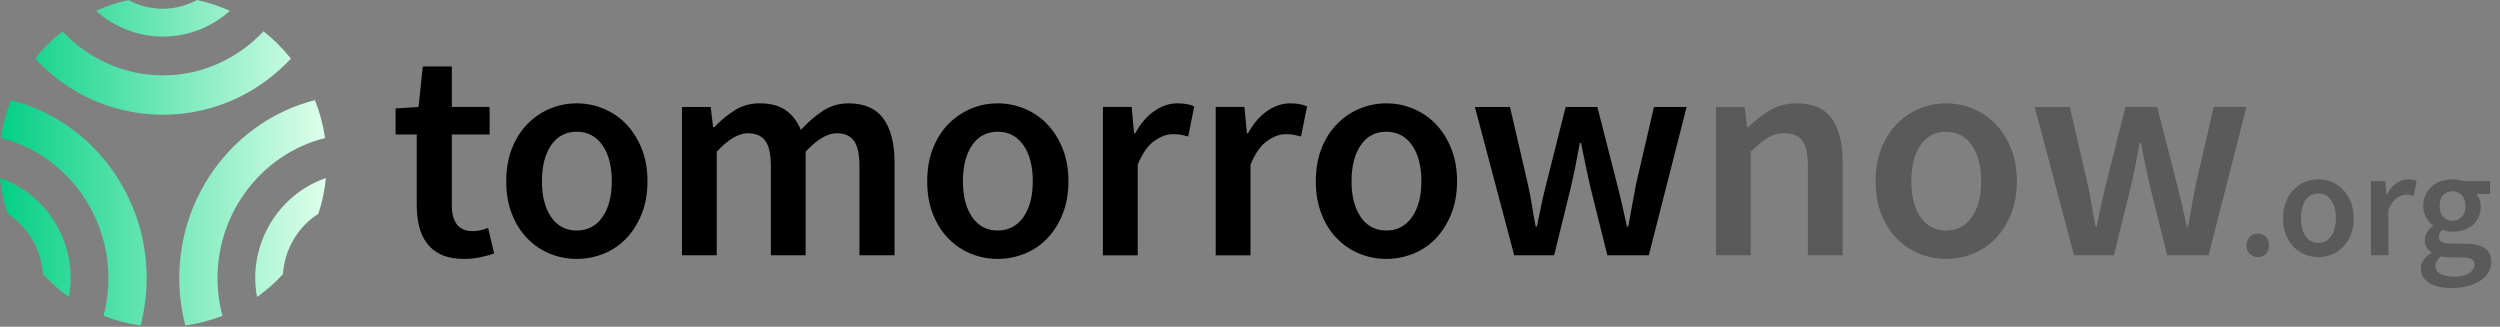
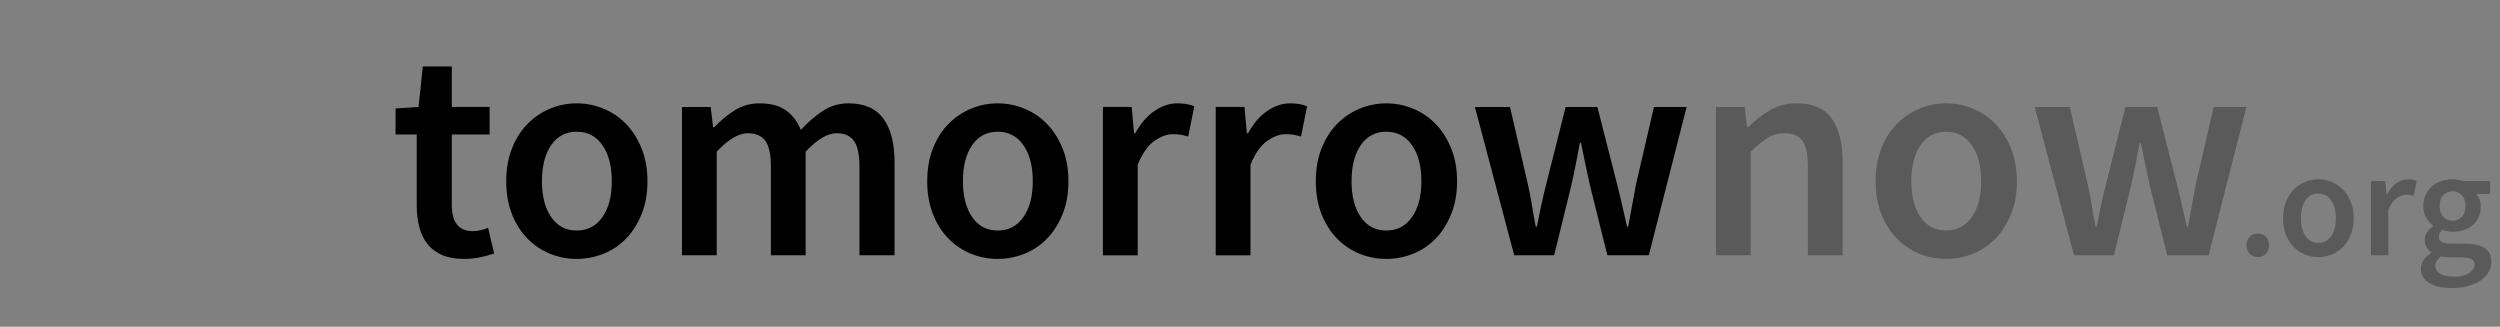
<svg xmlns="http://www.w3.org/2000/svg" width="176" height="23" viewBox="0 0 176 23">
  <rect x="0" y="0" width="176" height="23" fill="#808080" stroke="none" />
  <defs>
    <linearGradient id="2mnb0ap5pa" x1="-.081%" x2="99.92%" y1="50.051%" y2="50.051%">
      <stop offset="0%" stop-color="#03CF85" />
      <stop offset="100%" stop-color="#DEFFEB" />
    </linearGradient>
  </defs>
  <g fill="none" fill-rule="evenodd">
    <g>
      <g>
        <g>
          <path fill="#000" d="M31.808 4.68v2.85h2.66v1.936h-2.66v4.975c0 1.22.49 1.83 1.469 1.83.184 0 .372-.022.564-.065.192-.042.365-.099.521-.17l.426 1.808c-.284.099-.607.188-.968.266-.362.077-.75.116-1.16.116-.611 0-1.126-.092-1.545-.276-.418-.184-.76-.443-1.021-.776-.263-.333-.455-.73-.575-1.19-.121-.461-.181-.976-.181-1.543V9.466h-1.49v-1.83l1.618-.106.298-2.85h2.044zM40.6 7.276c.653 0 1.28.124 1.884.372.603.249 1.132.606 1.586 1.074.454.468.82 1.042 1.097 1.723.277.68.415 1.453.415 2.317 0 .865-.138 1.638-.415 2.318-.277.68-.643 1.255-1.097 1.723-.454.468-.983.822-1.586 1.063-.603.24-1.231.361-1.884.361-.653 0-1.278-.12-1.874-.36-.596-.242-1.125-.596-1.586-1.064-.461-.468-.827-1.042-1.096-1.723-.27-.68-.405-1.453-.405-2.318 0-.864.135-1.637.405-2.317.269-.68.635-1.255 1.096-1.723.461-.468.99-.825 1.586-1.074.596-.248 1.22-.372 1.874-.372zm29.637 0c.652 0 1.28.124 1.884.372.603.249 1.132.606 1.586 1.074.454.468.82 1.042 1.097 1.723.276.68.415 1.453.415 2.317 0 .865-.139 1.638-.415 2.318-.277.68-.643 1.255-1.097 1.723-.454.468-.983.822-1.586 1.063-.604.24-1.232.361-1.884.361-.654 0-1.278-.12-1.874-.36-.596-.242-1.125-.596-1.586-1.064-.462-.468-.827-1.042-1.097-1.723-.27-.68-.404-1.453-.404-2.318 0-.864.134-1.637.404-2.317.27-.68.635-1.255 1.097-1.723.46-.468.99-.825 1.586-1.074.596-.248 1.22-.372 1.874-.372zm27.358 0c.653 0 1.28.124 1.884.372.603.249 1.132.606 1.587 1.074.454.468.82 1.042 1.096 1.723.277.68.415 1.453.415 2.317 0 .865-.138 1.638-.415 2.318-.277.68-.642 1.255-1.096 1.723-.455.468-.984.822-1.587 1.063-.603.24-1.231.361-1.884.361-.653 0-1.277-.12-1.873-.36-.597-.242-1.126-.596-1.587-1.064-.461-.468-.827-1.042-1.096-1.723-.27-.68-.405-1.453-.405-2.318 0-.864.135-1.637.405-2.317.27-.68.635-1.255 1.096-1.723.461-.468.99-.825 1.587-1.074.596-.248 1.22-.372 1.873-.372zm-37.855 0c1.108 0 1.923.358 2.449 1.074.525.716.787 1.74.787 3.073v6.55h-2.47V11.74c0-.865-.13-1.474-.393-1.83-.263-.353-.664-.53-1.203-.53-.653 0-1.384.432-2.193 1.297v7.293H54.27v-6.23c0-.865-.132-1.474-.395-1.83-.262-.353-.67-.53-1.223-.53-.653 0-1.385.432-2.194 1.297v7.293H48.01V7.531h2.023l.17 1.424h.085c.44-.468.919-.865 1.437-1.19.518-.327 1.104-.49 1.757-.49.766 0 1.38.163 1.841.49.462.325.813.786 1.055 1.381.496-.538 1.014-.985 1.553-1.34.54-.354 1.143-.531 1.81-.531zm23.143 0c.497 0 .894.071 1.193.213l-.426 2.126c-.185-.056-.355-.099-.511-.128-.157-.028-.348-.042-.575-.042-.412 0-.845.16-1.299.479-.454.318-.844.875-1.17 1.669v6.38h-2.45V7.53h2.024l.17 1.85h.085c.369-.68.816-1.201 1.341-1.563.525-.361 1.065-.542 1.618-.542zm7.942 0c.496 0 .894.071 1.192.213l-.426 2.126c-.184-.056-.355-.099-.51-.128-.157-.028-.349-.042-.576-.042-.412 0-.845.16-1.298.479-.455.318-.845.875-1.172 1.669v6.38h-2.448V7.53h2.023l.17 1.85h.085c.369-.68.816-1.201 1.342-1.563.524-.361 1.064-.542 1.618-.542zm15.478.255l1.256 5.423c.114.496.21.992.288 1.489.077.496.166.999.266 1.509h.085c.099-.51.202-1.013.309-1.51.106-.496.223-.992.351-1.488l1.363-5.423h2.235l1.384 5.423c.128.496.248.992.362 1.489.113.496.227.999.34 1.509h.086c.099-.51.191-1.013.276-1.51.086-.496.178-.992.277-1.488l1.257-5.423h2.3l-2.662 10.441h-2.917l-1.214-4.87c-.114-.495-.22-.988-.32-1.477-.099-.49-.205-1.01-.319-1.563h-.085c-.1.552-.199 1.077-.298 1.574-.1.496-.206.992-.32 1.488l-1.192 4.848h-2.81l-2.768-10.44h2.47zM40.601 9.274c-.767 0-1.367.315-1.8.946-.433.631-.649 1.478-.649 2.541 0 1.05.216 1.89.65 2.52.432.631 1.032.947 1.799.947.766 0 1.37-.316 1.81-.947.44-.63.66-1.47.66-2.52 0-1.063-.22-1.91-.66-2.54-.44-.632-1.044-.947-1.81-.947zm29.637 0c-.767 0-1.367.315-1.8.946-.433.631-.649 1.478-.649 2.541 0 1.05.216 1.89.65 2.52.432.631 1.032.947 1.799.947.766 0 1.369-.316 1.81-.947.44-.63.66-1.47.66-2.52 0-1.063-.22-1.91-.66-2.54-.441-.632-1.044-.947-1.81-.947zm27.358 0c-.766 0-1.366.315-1.8.946-.432.631-.648 1.478-.648 2.541 0 1.05.216 1.89.649 2.52.433.631 1.033.947 1.8.947.765 0 1.369-.316 1.809-.947.44-.63.66-1.47.66-2.52 0-1.063-.22-1.91-.66-2.54-.44-.632-1.044-.947-1.81-.947z" transform="translate(-24 -330) translate(0 312) translate(24 18)" />
          <path fill="#000" fill-opacity=".3" d="M172.663 12.623c.142 0 .279.013.41.037.131.026.25.056.357.091h1.874v.904h-.959c.085.1.156.225.213.377.057.153.086.321.086.505 0 .291-.052.546-.155.766-.103.22-.243.404-.42.553-.178.149-.387.262-.629.34-.24.078-.5.117-.777.117-.114 0-.23-.01-.351-.032-.12-.021-.242-.057-.362-.106-.078.07-.14.142-.186.212-.046.071-.07.167-.07.287 0 .15.063.266.187.351.124.085.346.128.665.128h.926c.632 0 1.11.101 1.432.303.323.202.484.53.484.983 0 .256-.065.496-.197.724-.13.226-.317.421-.558.584-.242.163-.535.293-.879.388-.344.096-.729.144-1.155.144-.312 0-.6-.029-.867-.085-.266-.057-.495-.142-.687-.255-.191-.114-.342-.256-.452-.426-.11-.17-.165-.368-.165-.595 0-.22.064-.424.191-.612.128-.188.313-.356.554-.505v-.042c-.135-.085-.247-.199-.335-.34-.089-.142-.134-.32-.134-.532 0-.206.06-.392.176-.558.117-.167.25-.303.4-.41v-.042c-.178-.135-.336-.32-.474-.558-.139-.238-.208-.512-.208-.824 0-.298.057-.564.17-.798.114-.234.264-.43.453-.59.188-.16.406-.28.654-.361.249-.082.512-.123.788-.123zm-.809 5.423c-.27.205-.404.436-.404.691 0 .234.118.416.357.548.237.13.565.196.984.196.426 0 .768-.083 1.027-.25.26-.166.389-.363.389-.59 0-.205-.08-.343-.24-.414-.16-.071-.388-.107-.686-.107h-.713c-.285 0-.522-.024-.714-.074zm-34.849-10.77c.653 0 1.281.123 1.885.371.603.249 1.131.606 1.586 1.074.454.468.82 1.042 1.096 1.723.277.68.416 1.453.416 2.317 0 .865-.139 1.638-.416 2.318-.276.68-.642 1.255-1.096 1.723-.455.468-.983.822-1.586 1.063-.604.24-1.232.361-1.885.361s-1.277-.12-1.873-.36c-.596-.242-1.125-.596-1.586-1.064-.462-.468-.827-1.042-1.097-1.723-.27-.68-.405-1.453-.405-2.318 0-.864.136-1.637.405-2.317.27-.68.635-1.255 1.097-1.723.46-.468.99-.825 1.586-1.074.596-.248 1.22-.372 1.873-.372zm21.947 9.164c.227 0 .415.078.564.235.15.155.224.354.224.595 0 .24-.075.44-.224.595-.149.156-.337.234-.564.234-.227 0-.417-.078-.57-.234-.152-.156-.229-.354-.229-.595s.077-.44.23-.595c.152-.157.342-.235.57-.235zm4.258-3.817c.326 0 .64.063.943.186.301.124.565.303.792.538.228.233.41.52.549.86.138.341.207.727.207 1.16 0 .432-.069.818-.207 1.159-.138.34-.321.627-.549.86-.227.235-.49.412-.792.532-.302.12-.617.181-.943.181-.326 0-.638-.06-.936-.18-.299-.121-.563-.298-.793-.532-.231-.234-.414-.521-.549-.861-.135-.34-.202-.727-.202-1.16 0-.432.067-.818.202-1.158.135-.34.318-.628.549-.861.23-.235.494-.414.793-.538.298-.123.61-.186.936-.186zm-36.7-5.348c1.12 0 1.936.358 2.447 1.074.511.716.767 1.74.767 3.073v6.55h-2.448V11.74c0-.865-.129-1.474-.384-1.83-.255-.353-.674-.53-1.256-.53-.454 0-.855.11-1.203.329-.348.22-.742.542-1.182.968v7.293h-2.448V7.531h2.023l.17 1.403h.085c.468-.454.976-.844 1.522-1.17.547-.326 1.182-.49 1.906-.49zm19.204.255l1.256 5.423c.113.496.209.992.287 1.489.078.496.167.999.266 1.509h.085c.1-.51.203-1.013.309-1.51.107-.496.224-.992.351-1.488l1.363-5.423h2.235l1.385 5.423c.127.496.248.992.362 1.489.113.496.226.999.34 1.509h.085c.1-.51.192-1.013.277-1.51.085-.496.177-.992.277-1.488l1.256-5.423h2.3l-2.662 10.441h-2.917l-1.213-4.87c-.114-.495-.22-.988-.32-1.477l-.32-1.563h-.084c-.1.552-.2 1.077-.298 1.574-.1.496-.206.992-.32 1.488l-1.192 4.848h-2.81l-2.768-10.44h2.47zm23.82 5.093c.248 0 .447.036.596.107l-.213 1.063c-.092-.029-.178-.05-.256-.064-.078-.014-.174-.021-.287-.021-.206 0-.423.08-.65.24-.227.159-.422.437-.585.834v3.19h-1.224v-5.22h1.011l.085.924h.043c.184-.34.408-.6.67-.781.263-.181.533-.272.81-.272zm-6.324 1c-.383 0-.683.158-.9.473-.216.315-.324.739-.324 1.27 0 .525.108.945.325 1.26.216.316.516.474.9.474.383 0 .684-.158.904-.473.22-.316.33-.736.33-1.26 0-.532-.11-.956-.33-1.271-.22-.315-.521-.473-.905-.473zm-26.205-4.349c-.766 0-1.366.315-1.799.946-.433.631-.65 1.478-.65 2.541 0 1.05.217 1.89.65 2.52.433.631 1.033.947 1.8.947.766 0 1.369-.316 1.81-.947.44-.63.66-1.47.66-2.52 0-1.063-.22-1.91-.66-2.54-.441-.632-1.044-.947-1.81-.947zm35.658 4.19c-.255 0-.472.088-.649.265-.177.177-.266.433-.266.766 0 .34.089.6.266.781.177.18.394.271.65.271.248 0 .46-.09.638-.27.177-.182.266-.442.266-.782 0-.326-.087-.58-.26-.76-.174-.181-.39-.272-.645-.272z" transform="translate(-24 -330) translate(0 312) translate(24 18)" />
-           <path fill="url(#2mnb0ap5pa)" d="M13.87 0c-.74.4-1.562.616-2.42.616-.853 0-1.671-.214-2.406-.608C8.249.18 7.486.436 6.76.764c1.296 1.154 2.961 1.811 4.712 1.811s3.416-.657 4.712-1.811C15.451.431 14.676.172 13.87 0zm-2.397 5.307c-2.694 0-5.234-1.142-7.079-3.104-.715.563-1.363 1.21-1.929 1.925 1.053 1.12 2.291 2.05 3.657 2.715.217.106.438.206.66.298.447.185.91.346 1.374.477.353.1.715.184 1.075.25.12.023.243.044.365.063.244.038.494.069.742.092.749.07 1.522.07 2.27 0 .249-.023.498-.054.742-.092.123-.019.245-.04.366-.062.36-.067.721-.152 1.074-.251.466-.131.928-.292 1.374-.477.222-.092.444-.192.66-.298 1.366-.664 2.604-1.595 3.658-2.715-.567-.716-1.214-1.362-1.93-1.925-1.844 1.962-4.384 3.104-7.079 3.104zM12.62 19.58c0 .108.002.216.004.324.025 1.024.17 2.03.425 3.009.908-.126 1.782-.357 2.61-.683-.228-.858-.347-1.744-.347-2.65 0-4.726 3.221-8.784 7.57-9.86-.132-.93-.374-1.824-.71-2.67-5.534 1.402-9.552 6.541-9.552 12.53zM.063 9.72c4.349 1.076 7.57 5.134 7.57 9.86 0 .906-.12 1.792-.347 2.65.828.326 1.701.557 2.61.683.255-.979.4-1.985.425-3.01.002-.107.003-.215.003-.323 0-5.989-4.017-11.128-9.551-12.53-.337.846-.578 1.74-.71 2.67zm17.905 9.86c0 .451.047.894.127 1.33.664-.473 1.278-1.013 1.828-1.612.11-1.76 1.062-3.34 2.49-4.248.264-.803.446-1.643.53-2.513-2.89.979-4.975 3.8-4.975 7.043zM.53 15.05c1.429.908 2.38 2.488 2.49 4.248.551.6 1.164 1.14 1.829 1.611.08-.435.126-.878.126-1.33 0-3.243-2.084-6.063-4.975-7.042.085.87.267 1.71.53 2.513z" transform="translate(-24 -330) translate(0 312) translate(24 18)" />
        </g>
      </g>
    </g>
  </g>
</svg>